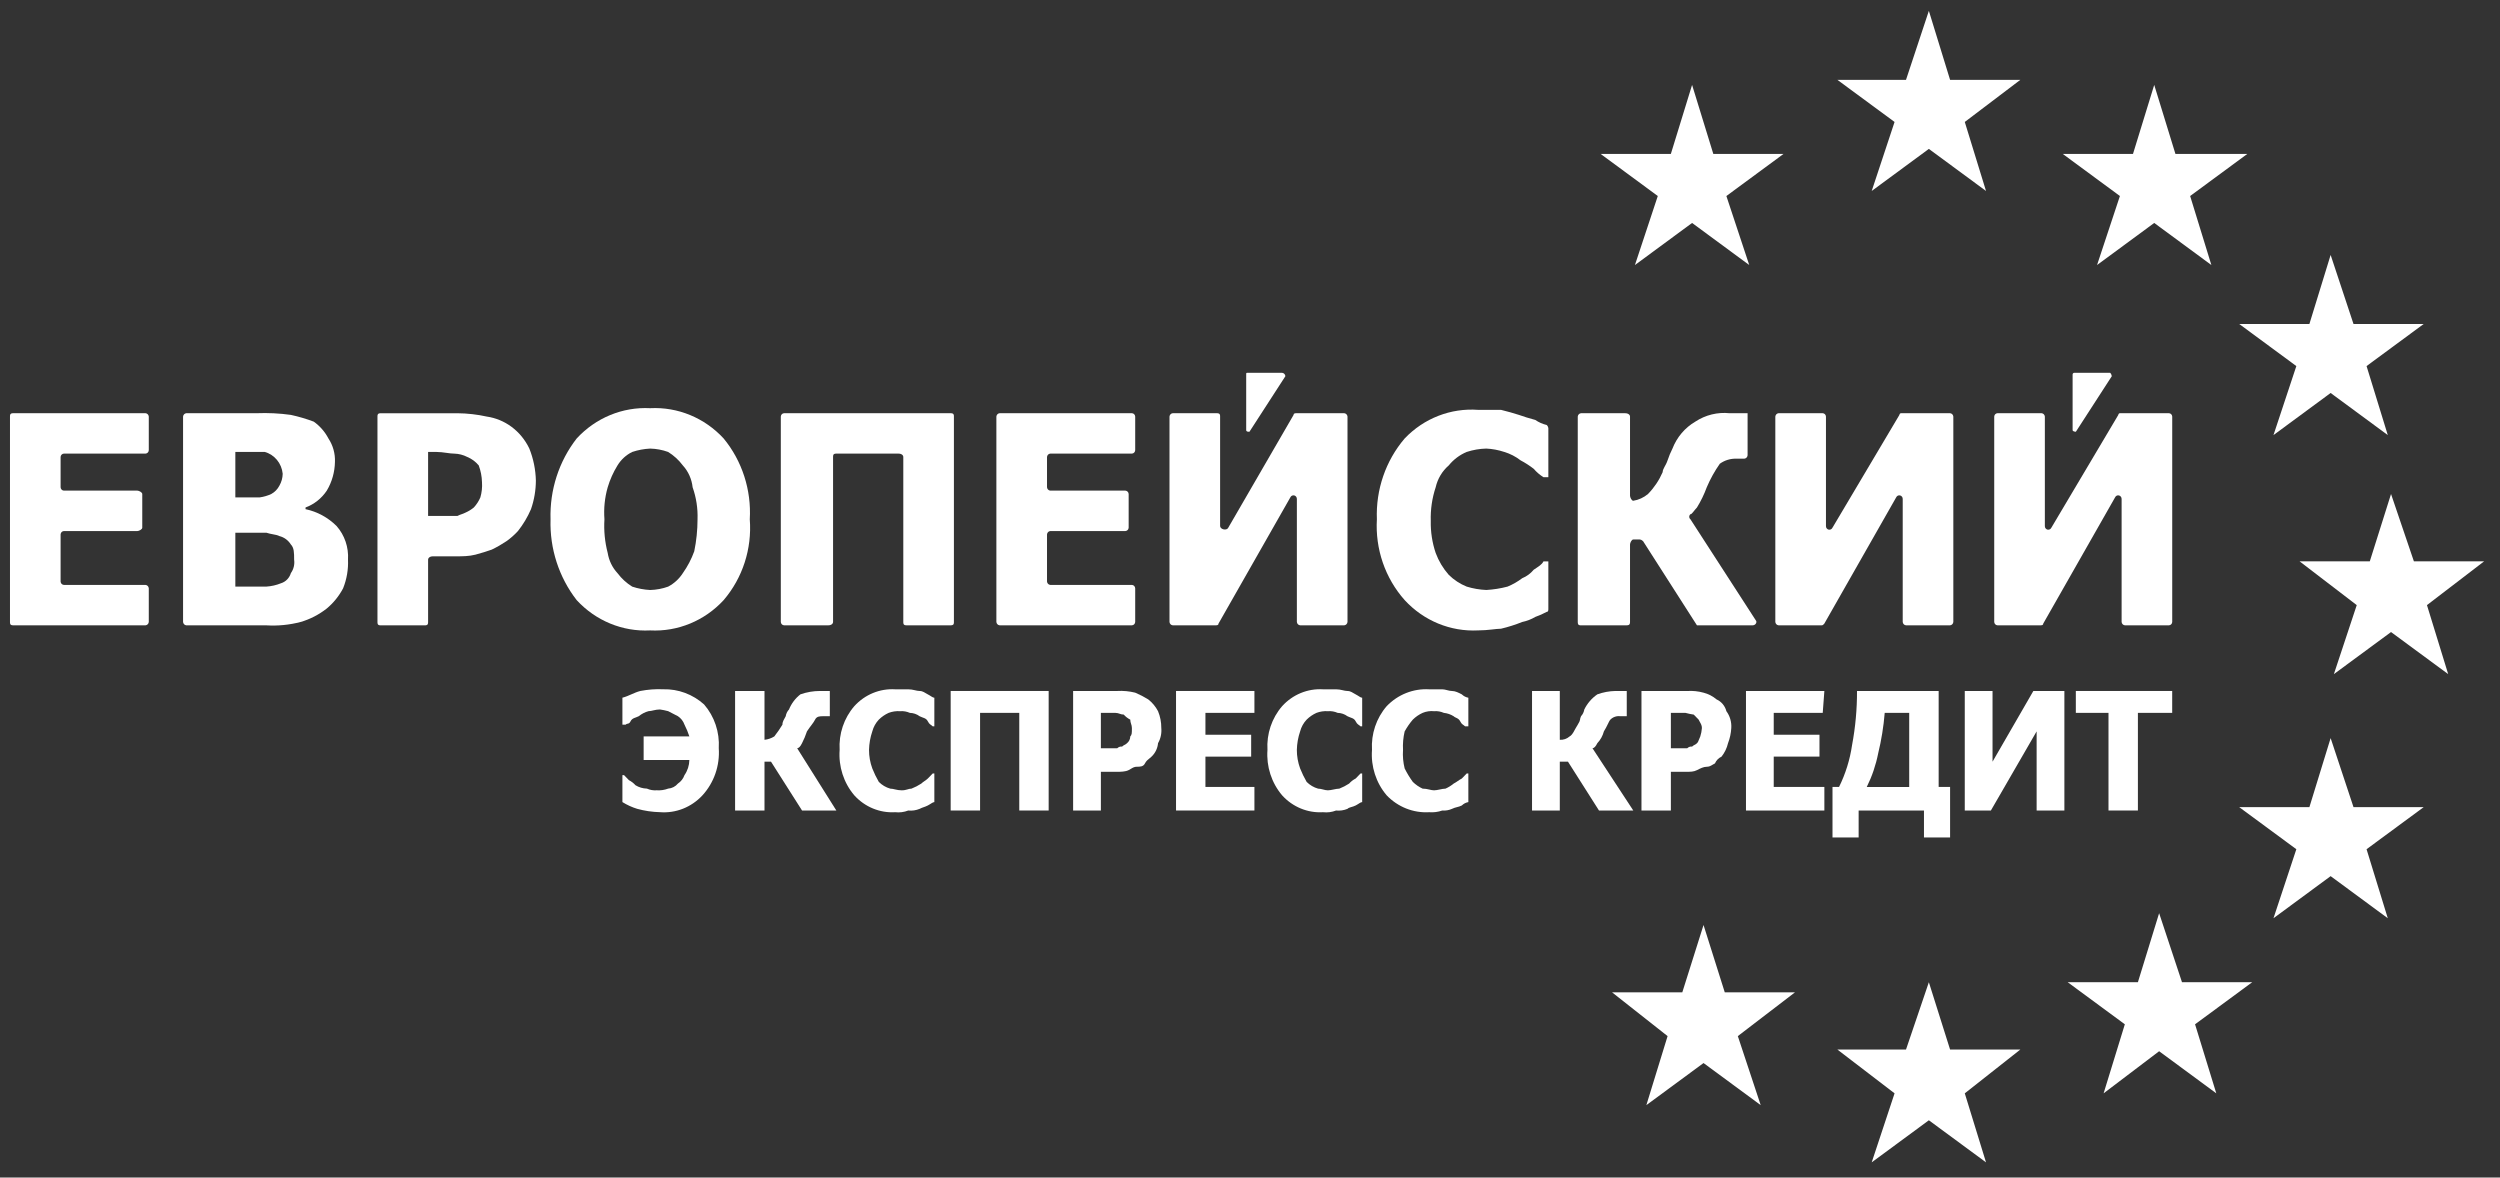
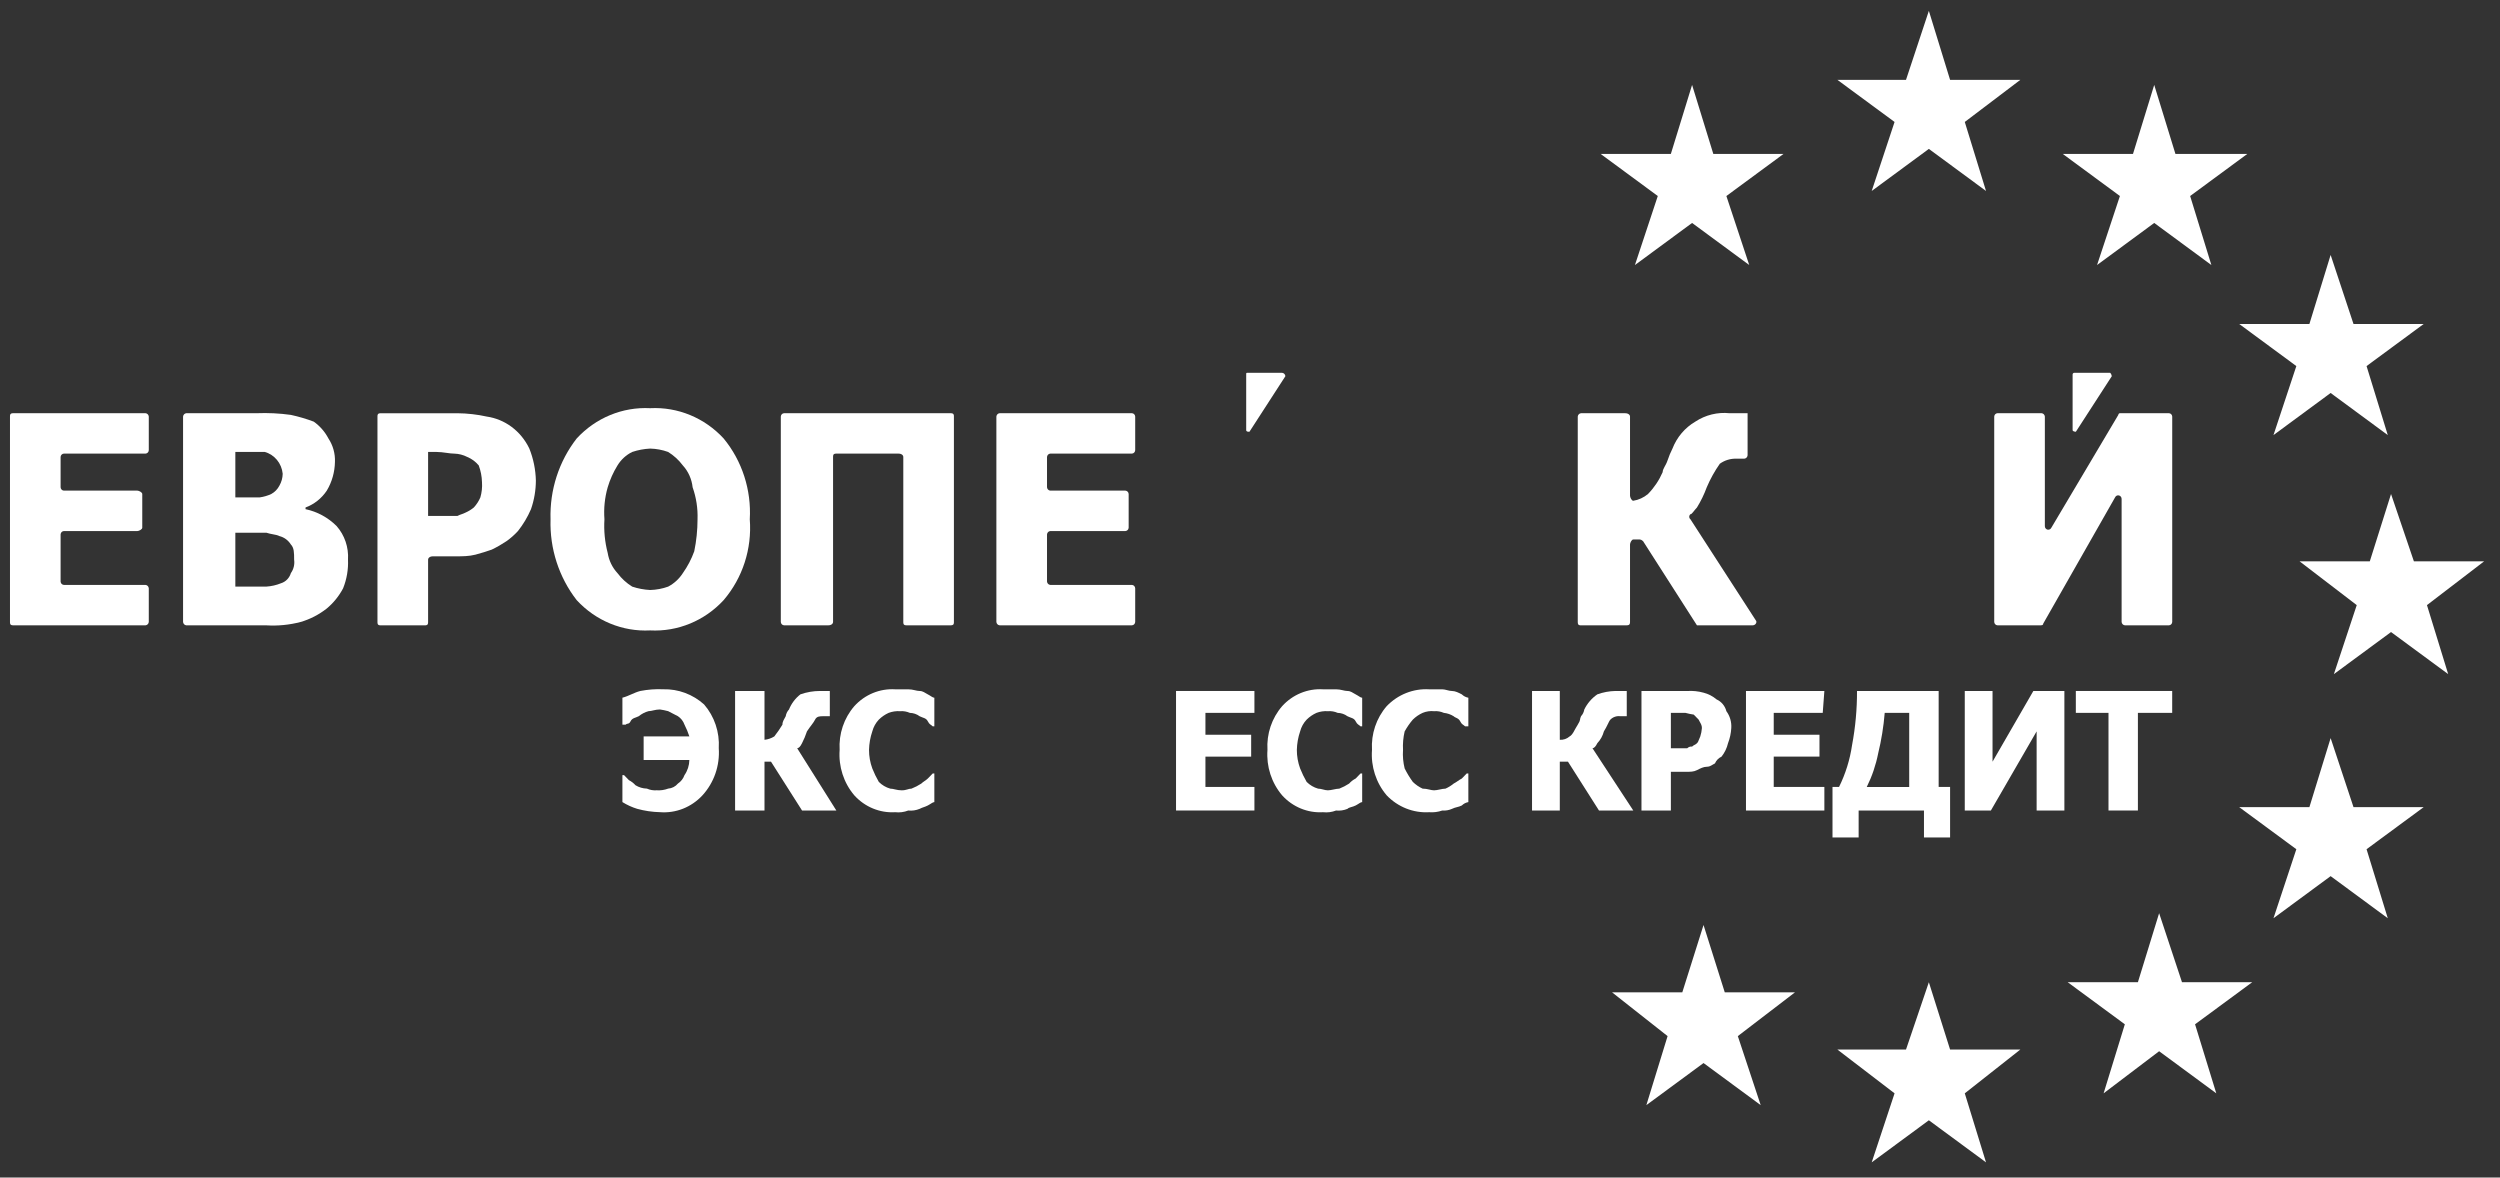
<svg xmlns="http://www.w3.org/2000/svg" width="138" height="65" viewBox="0 0 138 65" fill="none">
  <rect x="0" y="0" width="138" height="65" fill="#333333" stroke="none" />
  <g id="logo copy 4">
    <path id="Path" fill-rule="evenodd" clip-rule="evenodd" d="M106.473 0.599L107.645 4.409H111.521L108.456 6.732L109.628 10.542L106.473 8.219L103.318 10.542L104.58 6.732L101.425 4.409H105.211L106.473 0.599Z" fill="white" />
    <path id="Path_2" fill-rule="evenodd" clip-rule="evenodd" d="M106.473 54.219L107.645 57.936H111.521L108.456 60.352L109.628 64.162L106.473 61.839L103.318 64.162L104.58 60.352L101.425 57.936H105.211L106.473 54.219Z" fill="white" />
    <path id="Path_3" fill-rule="evenodd" clip-rule="evenodd" d="M94.035 51.06L95.207 54.777H99.083L95.928 57.193L97.19 61.003L94.035 58.68L90.879 61.003L92.051 57.193L88.986 54.777H92.863L94.035 51.06Z" fill="white" />
    <path id="Path_4" fill-rule="evenodd" clip-rule="evenodd" d="M93.403 4.687L94.575 8.497H98.451L95.296 10.82L96.558 14.63L93.403 12.307L90.248 14.63L91.51 10.82L88.355 8.497H92.231L93.403 4.687Z" fill="white" />
    <path id="Path_5" fill-rule="evenodd" clip-rule="evenodd" d="M118.913 4.687L120.084 8.497H124.051L120.896 10.82L122.068 14.63L118.913 12.307L115.757 14.63L117.019 10.82L113.864 8.497H117.741L118.913 4.687Z" fill="white" />
    <path id="Path_6" fill-rule="evenodd" clip-rule="evenodd" d="M128.651 14.073L129.913 17.883H133.789L130.634 20.207L131.806 24.017L128.651 21.693L125.496 24.017L126.758 20.207L123.603 17.883H127.479L128.651 14.073Z" fill="white" />
    <path id="Path_7" fill-rule="evenodd" clip-rule="evenodd" d="M131.985 27.269L133.247 30.986H137.123L133.968 33.402L135.14 37.212L131.985 34.889L128.83 37.212L130.092 33.402L126.937 30.986H130.813L131.985 27.269Z" fill="white" />
    <path id="Path_8" fill-rule="evenodd" clip-rule="evenodd" d="M128.651 40.743L129.913 44.553H133.789L130.634 46.877L131.806 50.687L128.651 48.363L125.496 50.687L126.758 46.877L123.603 44.553H127.479L128.651 40.743Z" fill="white" />
-     <path id="Path_9" fill-rule="evenodd" clip-rule="evenodd" d="M119.184 50.408L120.446 54.218H124.322L121.167 56.541L122.339 60.352L119.184 58.028L116.119 60.352L117.291 56.541L114.136 54.218H118.012L119.184 50.408Z" fill="white" />
+     <path id="Path_9" fill-rule="evenodd" clip-rule="evenodd" d="M119.184 50.408L120.446 54.218H124.322L121.167 56.541L122.339 60.352L119.184 58.028L116.119 60.352L117.291 56.541L114.136 54.218H118.012L119.184 50.408" fill="white" />
    <path id="Path_10" fill-rule="evenodd" clip-rule="evenodd" d="M39.676 41.301C39.742 42.26 39.415 43.204 38.775 43.903C38.168 44.559 37.308 44.901 36.431 44.832C36.004 44.822 35.581 44.76 35.169 44.646C34.884 44.558 34.612 44.433 34.357 44.275V42.788H34.448L34.718 43.066C34.854 43.136 34.976 43.23 35.079 43.345C35.27 43.462 35.487 43.526 35.71 43.531C35.88 43.607 36.066 43.639 36.251 43.624C36.465 43.639 36.68 43.607 36.882 43.531C37.091 43.517 37.285 43.416 37.422 43.252C37.589 43.142 37.715 42.979 37.783 42.788C37.953 42.543 38.047 42.252 38.053 41.951H35.529V40.65H38.053C37.98 40.427 37.889 40.209 37.783 40C37.715 39.808 37.589 39.645 37.422 39.535L36.882 39.256C36.733 39.216 36.583 39.185 36.431 39.163C36.16 39.163 35.98 39.256 35.8 39.256C35.603 39.31 35.419 39.405 35.259 39.535C35.079 39.628 34.898 39.628 34.808 39.814C34.718 40 34.628 39.907 34.538 40H34.357V38.513C34.718 38.42 34.989 38.234 35.349 38.141C35.765 38.061 36.188 38.029 36.611 38.048C37.437 38.026 38.242 38.325 38.865 38.885C39.438 39.546 39.73 40.416 39.676 41.301Z" fill="white" />
    <path id="Path_11" fill-rule="evenodd" clip-rule="evenodd" d="M46.166 44.74H44.273L42.56 42.045H42.2V44.74H40.577V38.142H42.2V40.837C42.391 40.817 42.576 40.754 42.741 40.651C42.904 40.444 43.054 40.227 43.191 40C43.191 39.814 43.282 39.721 43.372 39.535C43.394 39.396 43.457 39.266 43.552 39.164C43.687 38.832 43.904 38.544 44.183 38.328C44.531 38.205 44.897 38.142 45.265 38.142H45.806V39.535H45.445C45.265 39.535 45.084 39.535 44.994 39.721C44.904 39.907 44.724 40.093 44.544 40.372C44.47 40.596 44.38 40.813 44.273 41.022C44.183 41.208 44.093 41.301 44.003 41.301L46.166 44.74Z" fill="white" />
    <path id="Path_12" fill-rule="evenodd" clip-rule="evenodd" d="M49.413 44.834C48.565 44.885 47.739 44.544 47.159 43.904C46.572 43.215 46.28 42.31 46.348 41.395C46.294 40.511 46.586 39.641 47.159 38.979C47.739 38.34 48.565 37.999 49.413 38.05H50.134C50.404 38.05 50.584 38.143 50.765 38.143C50.945 38.143 51.035 38.236 51.215 38.329C51.396 38.422 51.486 38.515 51.576 38.515V40.094H51.486C51.396 40.001 51.306 40.001 51.215 39.816C51.125 39.63 50.945 39.63 50.765 39.537C50.607 39.42 50.418 39.355 50.224 39.351C50.054 39.275 49.868 39.243 49.683 39.258C49.469 39.243 49.254 39.275 49.052 39.351C48.852 39.442 48.669 39.568 48.511 39.723C48.34 39.905 48.216 40.128 48.151 40.373C48.039 40.702 47.978 41.047 47.97 41.395C47.969 41.745 48.031 42.091 48.151 42.418C48.253 42.674 48.373 42.923 48.511 43.161C48.687 43.338 48.905 43.466 49.142 43.533C49.322 43.533 49.503 43.626 49.773 43.626C50.044 43.626 50.134 43.533 50.314 43.533C50.503 43.459 50.684 43.365 50.855 43.254C50.945 43.161 51.125 43.068 51.215 42.975L51.486 42.696H51.576V44.276C51.486 44.276 51.396 44.369 51.215 44.462C51.035 44.555 50.945 44.555 50.765 44.648C50.565 44.731 50.348 44.763 50.134 44.741C49.904 44.83 49.657 44.862 49.413 44.834Z" fill="white" />
-     <path id="Path_13" fill-rule="evenodd" clip-rule="evenodd" d="M57.886 44.74H56.264V39.35H54.1V44.74H52.477V38.142H57.886V44.74Z" fill="white" />
-     <path id="Shape" fill-rule="evenodd" clip-rule="evenodd" d="M63.924 41.023C64.068 40.771 64.131 40.478 64.104 40.187C64.106 39.868 64.045 39.551 63.924 39.258C63.791 39.003 63.606 38.782 63.383 38.607C63.152 38.465 62.911 38.34 62.662 38.235C62.338 38.154 62.004 38.123 61.67 38.142H59.236V44.74H60.769V42.603H61.67C61.851 42.603 62.121 42.603 62.301 42.51C62.35 42.485 62.392 42.46 62.43 42.437C62.536 42.374 62.62 42.324 62.752 42.324C62.932 42.324 63.113 42.324 63.203 42.138C63.266 42.009 63.372 41.924 63.462 41.854C63.501 41.823 63.536 41.795 63.563 41.767C63.77 41.574 63.898 41.309 63.924 41.023ZM62.436 39.956C62.458 40.026 62.481 40.096 62.481 40.189C62.481 40.468 62.481 40.56 62.391 40.653C62.388 40.799 62.322 40.935 62.211 41.025C62.165 41.072 62.12 41.095 62.075 41.118C62.03 41.141 61.985 41.164 61.94 41.211C61.841 41.199 61.742 41.233 61.67 41.304H60.768V39.352H61.58C61.67 39.352 61.737 39.376 61.805 39.399C61.872 39.422 61.94 39.445 62.03 39.445C62.133 39.56 62.255 39.655 62.391 39.724C62.391 39.817 62.413 39.887 62.436 39.956Z" fill="white" />
    <path id="Path_14" fill-rule="evenodd" clip-rule="evenodd" d="M64.917 44.74V38.142H69.244V39.35H66.54V40.558H69.064V41.766H66.54V43.439H69.244V44.74H64.917Z" fill="white" />
    <path id="Path_15" fill-rule="evenodd" clip-rule="evenodd" d="M73.029 44.834C72.181 44.885 71.355 44.544 70.775 43.904C70.188 43.215 69.896 42.31 69.964 41.395C69.91 40.511 70.202 39.641 70.775 38.979C71.355 38.34 72.181 37.999 73.029 38.05H73.75C74.02 38.05 74.201 38.143 74.381 38.143C74.561 38.143 74.651 38.236 74.832 38.329C75.012 38.422 75.102 38.515 75.192 38.515V40.094H75.102C75.012 40.001 74.922 40.001 74.832 39.816C74.742 39.63 74.561 39.63 74.381 39.537C74.223 39.42 74.034 39.355 73.84 39.351C73.67 39.275 73.484 39.243 73.299 39.258C73.085 39.243 72.87 39.275 72.668 39.351C72.468 39.442 72.285 39.567 72.127 39.723C71.956 39.904 71.831 40.128 71.767 40.373C71.655 40.702 71.594 41.047 71.586 41.395C71.585 41.745 71.647 42.091 71.767 42.418C71.869 42.674 71.989 42.923 72.127 43.161C72.304 43.338 72.521 43.466 72.758 43.533C72.939 43.533 73.119 43.626 73.299 43.626C73.48 43.626 73.75 43.533 73.93 43.533C74.119 43.459 74.3 43.365 74.471 43.254C74.574 43.139 74.696 43.045 74.832 42.975L75.102 42.696H75.192V44.276C75.102 44.276 75.012 44.369 74.832 44.462C74.651 44.555 74.471 44.555 74.381 44.648C74.181 44.731 73.965 44.763 73.75 44.741C73.52 44.83 73.273 44.862 73.029 44.834Z" fill="white" />
    <path id="Path_16" fill-rule="evenodd" clip-rule="evenodd" d="M78.889 44.834C78.015 44.885 77.162 44.546 76.546 43.904C75.959 43.215 75.666 42.31 75.734 41.395C75.681 40.511 75.973 39.641 76.546 38.979C77.162 38.338 78.015 37.999 78.889 38.05H79.611C79.791 38.05 79.971 38.143 80.151 38.143C80.332 38.143 80.512 38.236 80.692 38.329C80.792 38.426 80.917 38.491 81.053 38.515V40.094H80.873C80.782 40.001 80.692 40.001 80.602 39.816C80.512 39.63 80.332 39.63 80.242 39.537C80.077 39.434 79.892 39.37 79.701 39.351C79.53 39.275 79.345 39.243 79.16 39.258C78.945 39.236 78.729 39.268 78.529 39.351C78.329 39.442 78.146 39.567 77.988 39.723C77.817 39.923 77.666 40.141 77.537 40.373C77.458 40.707 77.428 41.052 77.447 41.395C77.423 41.739 77.454 42.084 77.537 42.418C77.667 42.678 77.817 42.927 77.988 43.161C78.146 43.316 78.329 43.442 78.529 43.533C78.799 43.533 78.98 43.626 79.16 43.626C79.34 43.626 79.611 43.533 79.791 43.533C79.953 43.461 80.104 43.367 80.242 43.254C80.422 43.161 80.512 43.068 80.692 42.975L80.963 42.696H81.053V44.276C80.917 44.299 80.792 44.364 80.692 44.462C80.512 44.555 80.332 44.555 80.151 44.648C79.981 44.724 79.796 44.755 79.611 44.741C79.379 44.822 79.133 44.853 78.889 44.834Z" fill="white" />
    <g id="Group">
      <path id="Path_17" fill-rule="evenodd" clip-rule="evenodd" d="M90.157 44.74H88.264L86.552 42.045H86.101V44.74H84.568V38.142H86.101V40.837C86.298 40.85 86.492 40.783 86.642 40.651C86.822 40.558 86.912 40.279 87.093 40C87.273 39.721 87.183 39.721 87.273 39.535C87.368 39.433 87.43 39.304 87.453 39.164C87.619 38.825 87.868 38.537 88.174 38.328C88.493 38.212 88.828 38.15 89.166 38.142H89.797V39.535H89.436C89.238 39.51 89.039 39.578 88.895 39.721C88.805 39.814 88.715 40.093 88.535 40.372C88.47 40.617 88.346 40.841 88.174 41.022C88.084 41.208 87.994 41.301 87.904 41.301L90.157 44.74Z" fill="white" />
      <path id="Shape_2" fill-rule="evenodd" clip-rule="evenodd" d="M95.387 41.024C95.49 40.757 95.551 40.475 95.567 40.188C95.589 39.855 95.493 39.525 95.297 39.259C95.222 38.968 95.023 38.729 94.756 38.608C94.546 38.43 94.299 38.303 94.035 38.236C93.741 38.155 93.437 38.123 93.133 38.144H90.609V44.742H92.232V42.604H93.043C93.314 42.604 93.494 42.604 93.674 42.511C93.855 42.418 94.035 42.325 94.215 42.325C94.347 42.325 94.431 42.276 94.537 42.212C94.576 42.189 94.618 42.164 94.666 42.139C94.737 41.974 94.865 41.841 95.027 41.768C95.2 41.551 95.323 41.297 95.387 41.024ZM93.835 39.857C93.897 39.967 93.945 40.053 93.945 40.189C93.934 40.347 93.904 40.503 93.855 40.654C93.82 40.724 93.799 40.782 93.781 40.831C93.751 40.91 93.73 40.968 93.674 41.025C93.629 41.072 93.584 41.095 93.539 41.118C93.494 41.141 93.449 41.165 93.404 41.211C93.305 41.199 93.206 41.233 93.134 41.304H92.232V39.352H93.043C93.192 39.393 93.342 39.424 93.494 39.446L93.765 39.724C93.789 39.774 93.813 39.817 93.835 39.857Z" fill="white" />
      <path id="Path_18" fill-rule="evenodd" clip-rule="evenodd" d="M96.378 44.74V38.142H100.705L100.615 39.35H97.91V40.558H100.435V41.766H97.91V43.439H100.705V44.74H96.378Z" fill="white" />
      <path id="Shape_3" fill-rule="evenodd" clip-rule="evenodd" d="M106.203 46.227H107.645V43.44H107.014V38.143H102.507C102.51 39.141 102.42 40.136 102.236 41.116C102.119 41.926 101.875 42.71 101.515 43.44H101.154V46.227H102.597V44.74H106.203V46.227ZM105.388 39.352V43.441H103.045C103.337 42.854 103.549 42.228 103.676 41.582C103.854 40.85 103.975 40.104 104.036 39.352H105.388Z" fill="white" />
      <path id="Path_19" fill-rule="evenodd" clip-rule="evenodd" d="M113.954 44.74H112.422V40.372L109.897 44.74H108.455V38.142H109.988V42.045L112.241 38.142H113.954V44.74Z" fill="white" />
      <path id="Path_20" fill-rule="evenodd" clip-rule="evenodd" d="M116.389 44.74V39.35H114.586V38.142H119.905V39.35H118.012V44.74H116.389Z" fill="white" />
      <path id="Path_21" fill-rule="evenodd" clip-rule="evenodd" d="M0.551 34.332V22.994C0.551 22.901 0.551 22.809 0.731 22.809H8.033C8.129 22.817 8.205 22.896 8.213 22.994V24.853C8.209 24.954 8.131 25.034 8.033 25.039H3.526C3.428 25.044 3.35 25.124 3.345 25.225V26.898C3.35 26.998 3.428 27.079 3.526 27.083H7.582C7.672 27.083 7.853 27.176 7.853 27.269V29.128C7.853 29.221 7.672 29.314 7.582 29.314H3.526C3.428 29.318 3.35 29.399 3.345 29.5V32.102C3.35 32.202 3.428 32.283 3.526 32.287H8.033C8.129 32.296 8.205 32.374 8.213 32.473V34.332C8.205 34.431 8.129 34.509 8.033 34.518H0.731C0.551 34.518 0.551 34.425 0.551 34.332H0.551Z" fill="white" />
      <path id="Shape_4" fill-rule="evenodd" clip-rule="evenodd" d="M18.94 32.474C19.14 31.974 19.233 31.435 19.21 30.894C19.252 30.212 19.025 29.542 18.579 29.036C18.105 28.565 17.511 28.243 16.866 28.106V28.013C17.342 27.837 17.752 27.512 18.038 27.084C18.323 26.608 18.478 26.063 18.489 25.504C18.509 25.042 18.382 24.585 18.129 24.203C17.934 23.831 17.656 23.512 17.317 23.274C16.906 23.119 16.484 22.995 16.055 22.902C15.428 22.815 14.794 22.784 14.162 22.809H10.286C10.19 22.818 10.114 22.896 10.105 22.995V34.333C10.114 34.431 10.19 34.51 10.286 34.519H14.703C15.339 34.558 15.978 34.495 16.596 34.333C17.118 34.18 17.607 33.928 18.038 33.589C18.407 33.282 18.713 32.903 18.94 32.474ZM15.605 26.154C15.55 25.578 15.155 25.097 14.614 24.946H12.991V27.455H14.343C14.561 27.425 14.774 27.362 14.974 27.269C15.166 27.165 15.323 27.003 15.425 26.805C15.538 26.607 15.6 26.383 15.605 26.154ZM16.236 30.893C16.236 30.521 16.236 30.242 16.056 30.056C15.911 29.824 15.685 29.657 15.425 29.592C15.327 29.541 15.203 29.518 15.067 29.493L15.067 29.493C14.952 29.471 14.828 29.448 14.704 29.406H12.991V32.38H14.704C14.982 32.362 15.256 32.3 15.515 32.194C15.774 32.113 15.977 31.903 16.056 31.636C16.209 31.423 16.274 31.155 16.236 30.893Z" fill="white" />
      <path id="Shape_5" fill-rule="evenodd" clip-rule="evenodd" d="M29.31 28.108C29.487 27.601 29.578 27.066 29.58 26.528C29.566 25.921 29.444 25.323 29.22 24.762C28.991 24.281 28.651 23.866 28.228 23.554C27.827 23.259 27.363 23.067 26.876 22.996C26.342 22.878 25.799 22.816 25.253 22.811H21.016C20.836 22.811 20.836 22.904 20.836 22.996V34.334C20.836 34.427 20.836 34.52 21.016 34.52H23.45C23.631 34.52 23.631 34.427 23.631 34.334V30.895C23.631 30.802 23.721 30.709 23.901 30.709H25.163C25.524 30.709 25.884 30.709 26.245 30.617C26.605 30.524 26.876 30.431 27.146 30.338C27.427 30.203 27.698 30.047 27.958 29.873C28.186 29.711 28.398 29.524 28.589 29.316C28.881 28.948 29.123 28.542 29.31 28.108ZM26.426 25.69C26.537 25.987 26.598 26.301 26.606 26.619C26.626 26.901 26.595 27.185 26.516 27.456C26.428 27.662 26.306 27.85 26.155 28.013C26.018 28.127 25.866 28.22 25.704 28.292C25.614 28.338 25.547 28.362 25.479 28.385C25.412 28.408 25.344 28.431 25.254 28.478H23.631V24.947H24.082C24.275 24.947 24.468 24.973 24.648 24.998C24.803 25.02 24.948 25.04 25.073 25.04C25.324 25.046 25.57 25.109 25.795 25.225C26.038 25.325 26.255 25.485 26.426 25.69Z" fill="white" />
      <path id="Shape_6" fill-rule="evenodd" clip-rule="evenodd" d="M39.946 33.126C40.993 31.902 41.514 30.293 41.388 28.666C41.482 27.043 40.965 25.445 39.946 24.205C38.895 23.064 37.413 22.453 35.889 22.532C34.365 22.453 32.883 23.064 31.832 24.205C30.851 25.467 30.34 27.049 30.39 28.666C30.34 30.282 30.851 31.864 31.832 33.126C32.883 34.267 34.365 34.878 35.889 34.799C37.413 34.878 38.895 34.267 39.946 33.126ZM38.233 26.899C38.433 27.464 38.525 28.064 38.504 28.665C38.503 29.258 38.443 29.85 38.323 30.43C38.168 30.861 37.955 31.267 37.692 31.638C37.489 31.954 37.209 32.211 36.881 32.382C36.562 32.497 36.227 32.559 35.889 32.568C35.552 32.551 35.219 32.489 34.898 32.382C34.584 32.188 34.309 31.936 34.086 31.638C33.801 31.331 33.613 30.942 33.545 30.523C33.387 29.918 33.326 29.29 33.365 28.665C33.32 28.07 33.381 27.471 33.545 26.899C33.672 26.473 33.854 26.067 34.086 25.691C34.283 25.369 34.564 25.111 34.898 24.948C35.219 24.841 35.552 24.778 35.889 24.762C36.227 24.77 36.562 24.832 36.881 24.948C37.194 25.141 37.469 25.393 37.692 25.691C37.995 26.023 38.184 26.447 38.233 26.899Z" fill="white" />
      <path id="Path_22" fill-rule="evenodd" clip-rule="evenodd" d="M52.476 34.518H50.042C49.862 34.518 49.862 34.425 49.862 34.332V25.225C49.862 25.132 49.772 25.039 49.591 25.039H46.166C45.985 25.039 45.985 25.132 45.985 25.225V34.332C45.985 34.425 45.895 34.518 45.715 34.518H43.281C43.183 34.513 43.105 34.432 43.101 34.332V22.994C43.105 22.894 43.183 22.813 43.281 22.809H52.476C52.656 22.809 52.656 22.901 52.656 22.994V34.332C52.656 34.425 52.656 34.518 52.476 34.518Z" fill="white" />
      <path id="Path_23" fill-rule="evenodd" clip-rule="evenodd" d="M55 34.332V22.994C55.008 22.896 55.084 22.817 55.18 22.809H62.482C62.58 22.813 62.658 22.894 62.663 22.994V24.853C62.658 24.954 62.58 25.034 62.482 25.039H57.975C57.879 25.047 57.803 25.126 57.795 25.225V26.898C57.803 26.996 57.879 27.075 57.975 27.083H62.122C62.219 27.088 62.297 27.169 62.302 27.269V29.128C62.297 29.228 62.219 29.309 62.122 29.314H57.975C57.879 29.322 57.803 29.401 57.795 29.5V32.102C57.803 32.2 57.879 32.279 57.975 32.287H62.482C62.58 32.292 62.658 32.373 62.663 32.473V34.332C62.658 34.432 62.58 34.513 62.482 34.518H55.18C55.084 34.509 55.008 34.431 55 34.332H55Z" fill="white" />
-       <path id="Path_24" fill-rule="evenodd" clip-rule="evenodd" d="M74.201 34.518H71.767C71.672 34.509 71.596 34.431 71.587 34.332V27.548C71.592 27.455 71.532 27.371 71.444 27.348C71.356 27.326 71.265 27.37 71.227 27.455L67.26 34.425C67.26 34.518 67.17 34.518 67.08 34.518H64.736C64.64 34.509 64.564 34.431 64.556 34.332V22.994C64.564 22.896 64.64 22.817 64.736 22.809H67.17C67.35 22.809 67.35 22.901 67.35 22.994V29.035C67.35 29.221 67.711 29.314 67.801 29.128L71.407 22.901C71.407 22.809 71.497 22.809 71.587 22.809H74.201C74.297 22.817 74.373 22.896 74.382 22.994V34.332C74.373 34.431 74.297 34.509 74.201 34.518Z" fill="white" />
-       <path id="Path_25" fill-rule="evenodd" clip-rule="evenodd" d="M81.593 34.798C80.069 34.877 78.587 34.266 77.537 33.125C76.46 31.914 75.907 30.304 76.004 28.664C75.94 27.03 76.489 25.432 77.537 24.204C78.599 23.09 80.082 22.513 81.593 22.624H82.855C83.216 22.717 83.576 22.81 83.847 22.903C84.117 22.996 84.388 23.088 84.748 23.181C84.941 23.313 85.154 23.407 85.379 23.46C85.431 23.509 85.463 23.575 85.469 23.646V26.341H85.199C84.997 26.215 84.815 26.058 84.658 25.876C84.431 25.701 84.19 25.545 83.937 25.412C83.666 25.202 83.361 25.045 83.035 24.947C82.714 24.84 82.381 24.778 82.044 24.761C81.677 24.77 81.312 24.833 80.962 24.947C80.578 25.108 80.237 25.363 79.971 25.691C79.61 26.003 79.357 26.426 79.249 26.899C79.051 27.496 78.959 28.126 78.979 28.757C78.966 29.358 79.058 29.956 79.249 30.523C79.414 30.968 79.659 31.378 79.971 31.731C80.257 32.012 80.594 32.233 80.962 32.381C81.314 32.489 81.677 32.551 82.044 32.567C82.439 32.544 82.832 32.482 83.216 32.381C83.504 32.263 83.777 32.106 84.027 31.917C84.271 31.817 84.488 31.658 84.658 31.452C84.929 31.266 85.109 31.173 85.199 30.988H85.469V33.59C85.469 33.682 85.469 33.775 85.379 33.775C85.176 33.885 84.965 33.978 84.748 34.054C84.524 34.187 84.281 34.281 84.027 34.333C83.646 34.486 83.254 34.611 82.855 34.705C82.585 34.705 82.134 34.798 81.593 34.798Z" fill="white" />
      <path id="Path_26" fill-rule="evenodd" clip-rule="evenodd" d="M96.737 34.519H93.672L90.698 29.872C90.649 29.822 90.586 29.789 90.517 29.779H90.157C90.067 29.779 89.977 29.965 89.977 30.058V34.333C89.977 34.519 89.886 34.519 89.706 34.519H87.272C87.182 34.519 87.092 34.519 87.092 34.333V22.995C87.1 22.897 87.176 22.818 87.272 22.81H89.706C89.886 22.81 89.977 22.903 89.977 22.995V27.363C89.977 27.456 90.067 27.642 90.157 27.642C90.454 27.595 90.734 27.466 90.968 27.27C91.308 26.922 91.583 26.512 91.779 26.062C91.779 25.876 91.96 25.691 92.05 25.412C92.124 25.188 92.214 24.971 92.32 24.761C92.565 24.132 93.01 23.608 93.582 23.274C94.144 22.904 94.812 22.74 95.475 22.81H96.467V25.133C96.459 25.232 96.383 25.31 96.287 25.319H95.836C95.515 25.311 95.199 25.409 94.935 25.598C94.65 26.003 94.408 26.439 94.213 26.898C94.07 27.288 93.889 27.662 93.672 28.014C93.492 28.2 93.402 28.385 93.312 28.385C93.27 28.419 93.246 28.47 93.246 28.525C93.246 28.579 93.27 28.631 93.312 28.664L96.918 34.24C97.008 34.333 96.918 34.519 96.737 34.519Z" fill="white" />
-       <path id="Path_27" fill-rule="evenodd" clip-rule="evenodd" d="M107.644 34.518H105.21C105.114 34.509 105.038 34.431 105.03 34.332V27.548C105.034 27.455 104.974 27.371 104.886 27.348C104.798 27.326 104.707 27.37 104.669 27.455L100.702 34.425C100.612 34.518 100.612 34.518 100.522 34.518H98.178C98.082 34.509 98.006 34.431 97.998 34.332V22.994C98.006 22.896 98.082 22.817 98.178 22.809H100.612C100.71 22.813 100.788 22.894 100.793 22.994V29.035C100.788 29.128 100.848 29.212 100.936 29.235C101.024 29.257 101.115 29.212 101.153 29.128L104.849 22.901C104.849 22.85 104.89 22.809 104.939 22.809H107.644C107.74 22.817 107.816 22.896 107.824 22.994V34.332C107.816 34.431 107.74 34.509 107.644 34.518Z" fill="white" />
      <path id="Path_28" fill-rule="evenodd" clip-rule="evenodd" d="M119.727 34.518H117.293C117.197 34.509 117.121 34.431 117.113 34.332V27.548C117.117 27.455 117.057 27.371 116.969 27.348C116.881 27.326 116.79 27.37 116.752 27.455L112.785 34.425C112.785 34.518 112.695 34.518 112.605 34.518H110.261C110.164 34.513 110.086 34.432 110.081 34.332V22.994C110.086 22.894 110.164 22.813 110.261 22.809H112.695C112.791 22.817 112.867 22.896 112.876 22.994V29.035C112.871 29.128 112.931 29.212 113.019 29.235C113.107 29.257 113.198 29.212 113.236 29.128L116.932 22.901C116.932 22.877 116.942 22.853 116.959 22.836C116.976 22.818 116.998 22.809 117.022 22.809H119.727C119.824 22.813 119.903 22.894 119.907 22.994V34.332C119.903 34.432 119.824 34.513 119.727 34.518Z" fill="white" />
      <path id="Path_29" fill-rule="evenodd" clip-rule="evenodd" d="M68.79 23.739V20.672C68.79 20.579 68.79 20.579 68.88 20.579H70.773C70.869 20.588 70.945 20.666 70.954 20.765L68.97 23.832C68.88 23.832 68.79 23.832 68.79 23.739H68.79Z" fill="white" />
      <path id="Path_30" fill-rule="evenodd" clip-rule="evenodd" d="M114.408 23.739V20.672C114.408 20.621 114.449 20.579 114.498 20.579H116.482C116.531 20.629 116.562 20.695 116.572 20.765L114.588 23.832C114.588 23.832 114.408 23.832 114.408 23.739H114.408Z" fill="white" />
    </g>
  </g>
</svg>